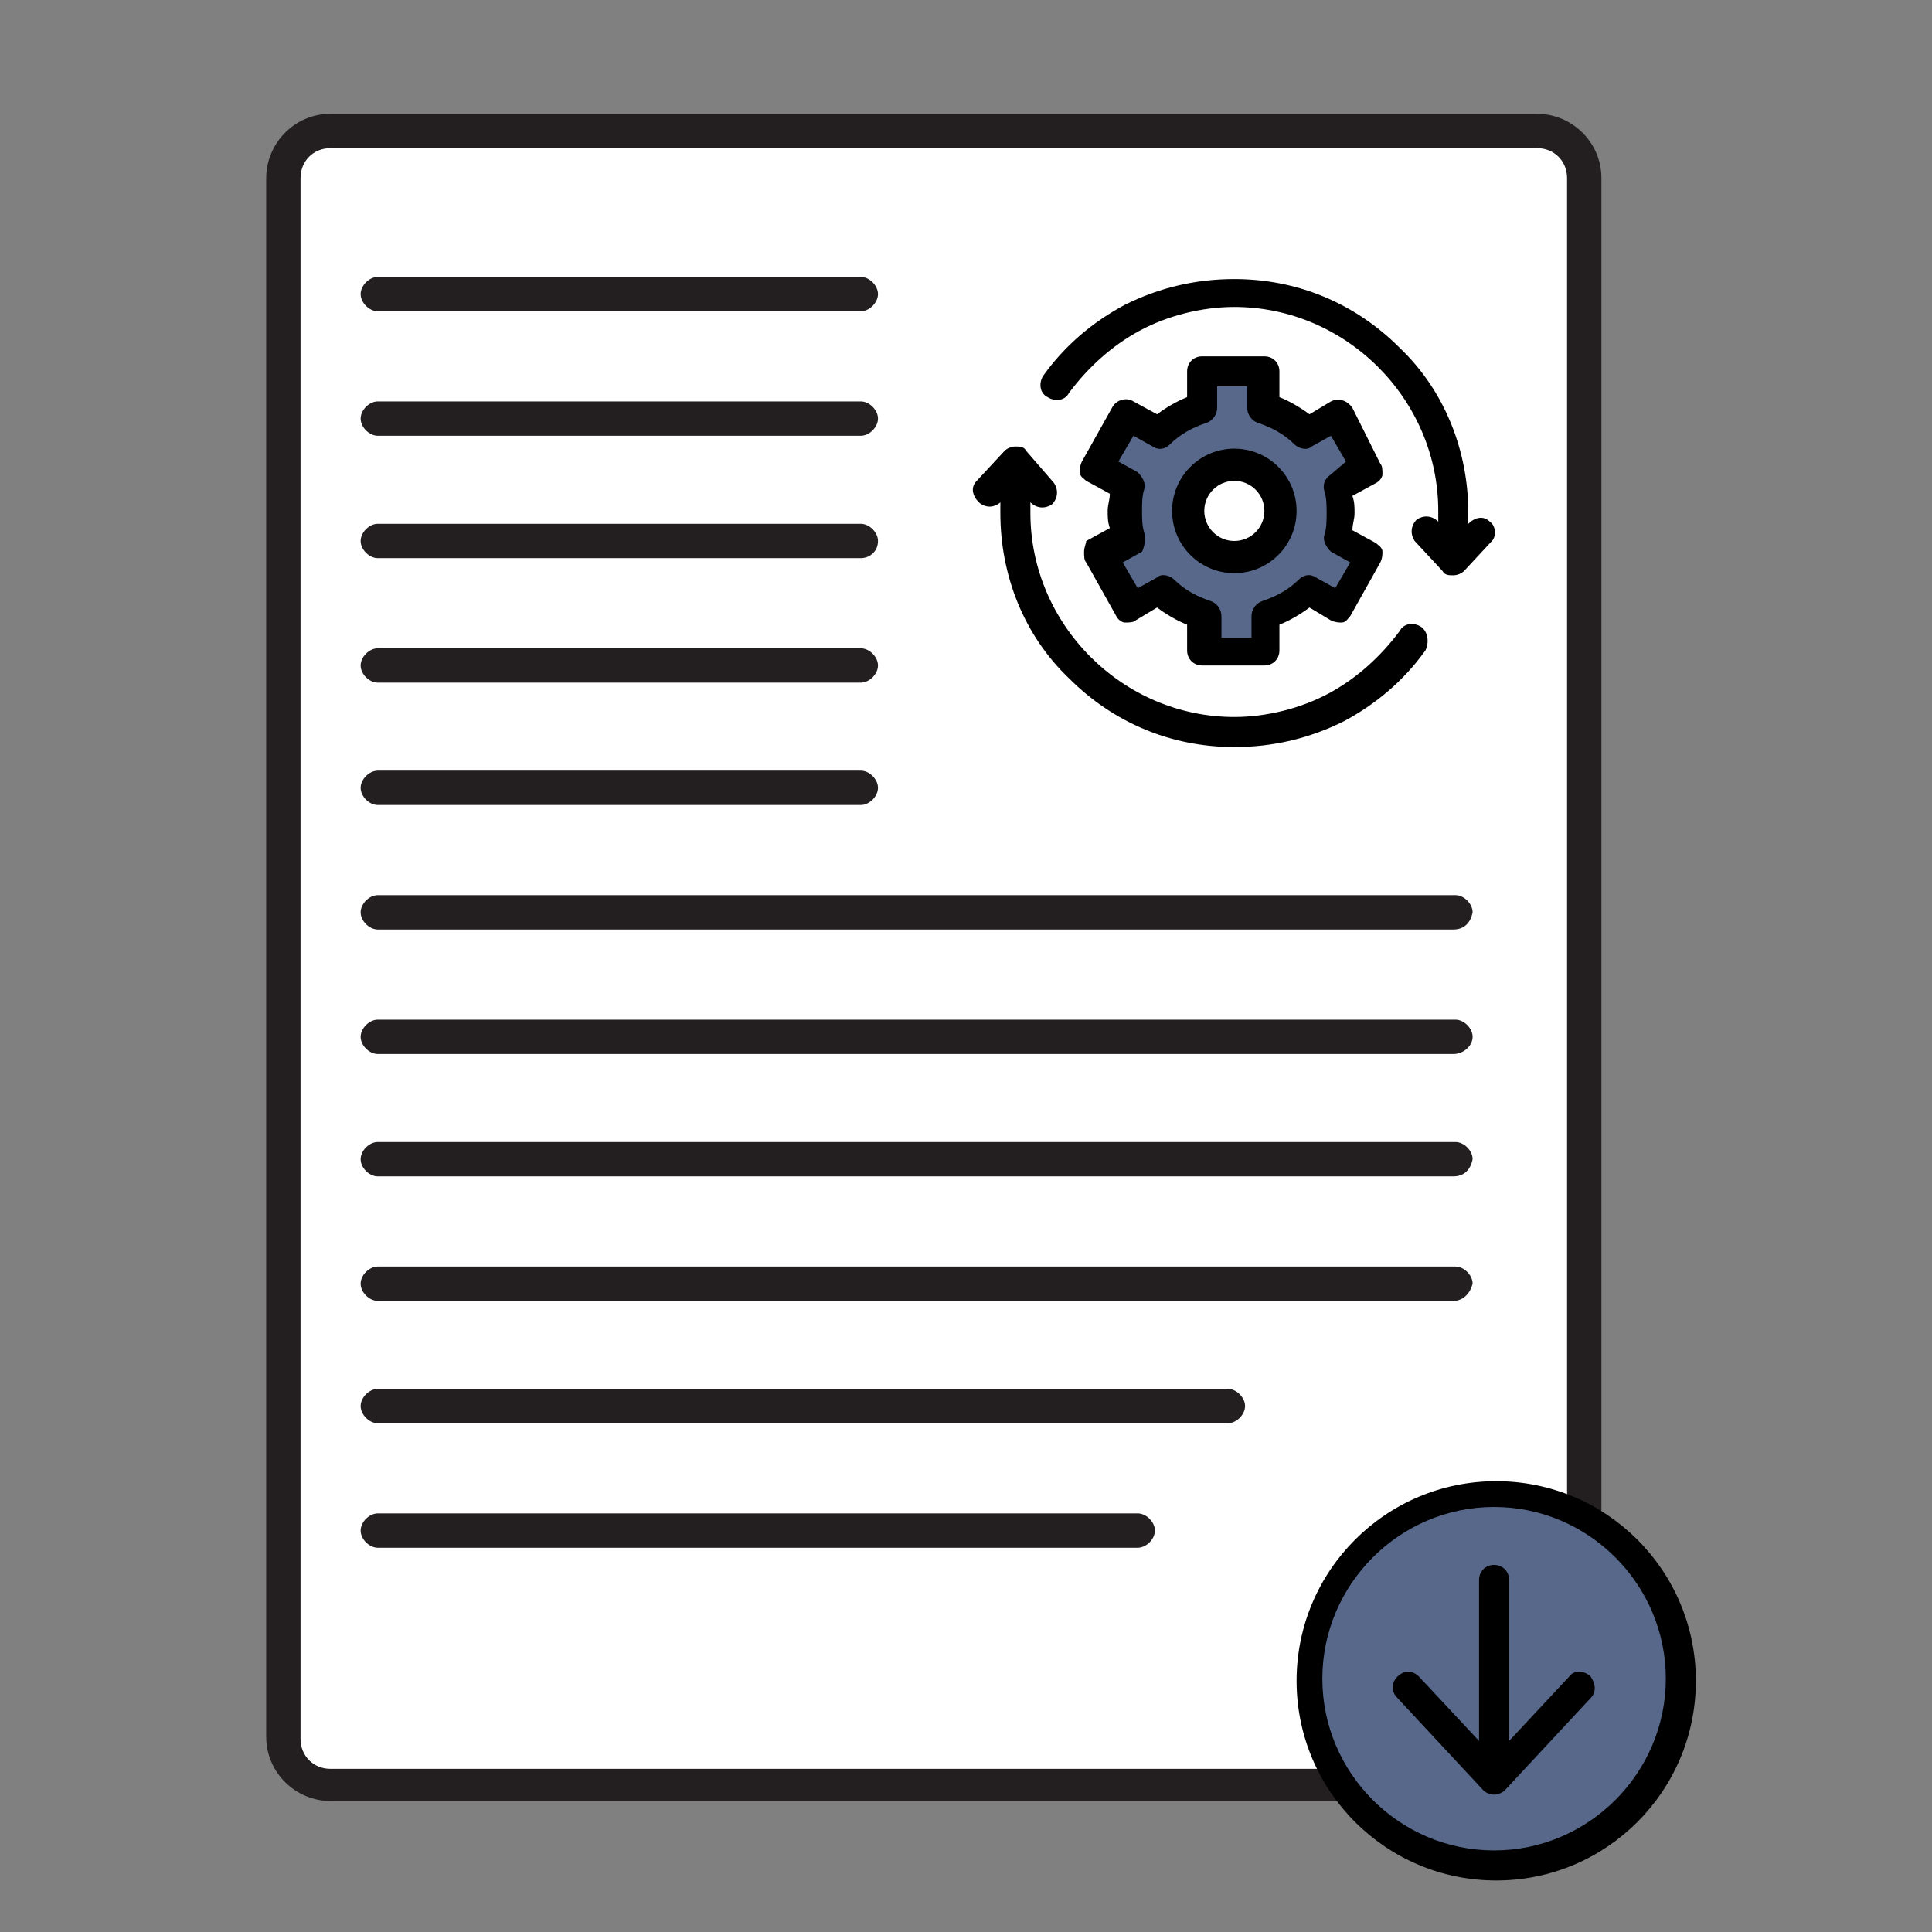
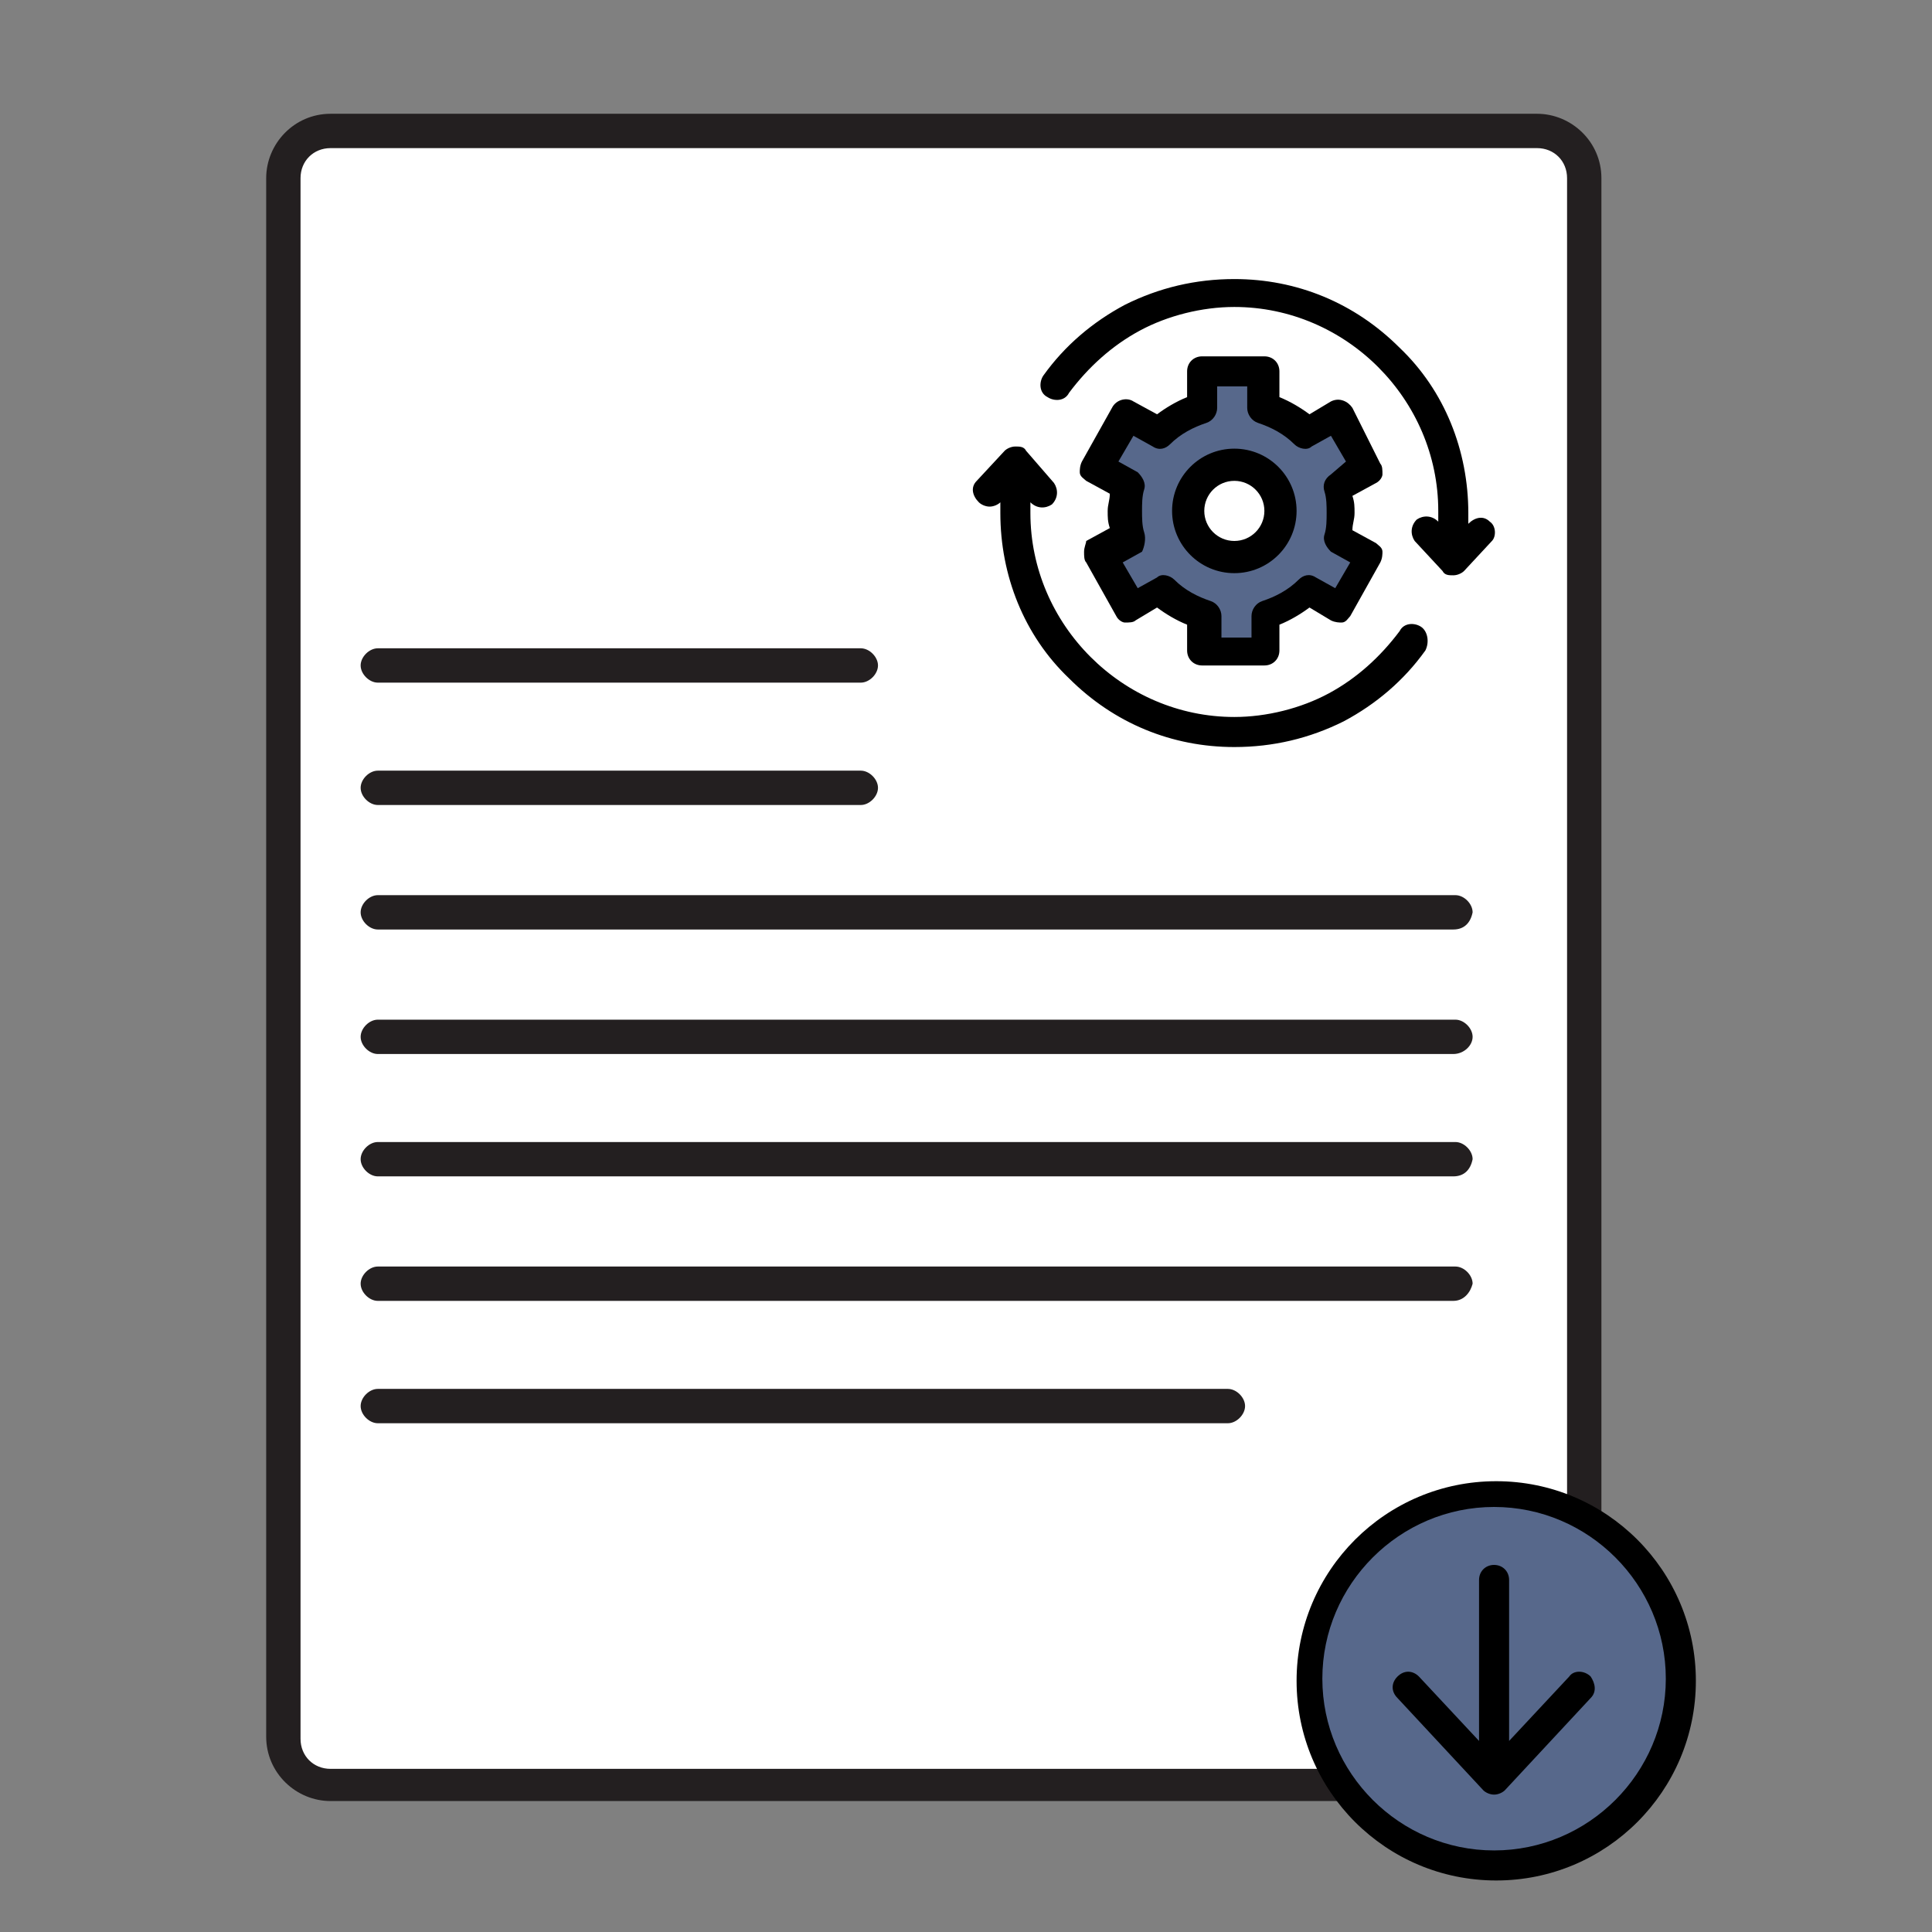
<svg xmlns="http://www.w3.org/2000/svg" version="1.1" id="Layer_1" x="0px" y="0px" viewBox="0 0 90 90" style="enable-background:new 0 0 90 90;" xml:space="preserve">
  <rect x="0" y="0" width="90" height="90" fill="#808080" stroke="none" />
  <style type="text/css"> .st0{fill:#FFFFFF;} .st1{fill:#231F20;} .st2{fill:#B54B64;} .st3{fill:#57688B;} </style>
  <g id="XMLID_91_">
    <path id="XMLID_95_" class="st0" d="M71.6,83.1H15.4c-1.2,0-2.2-1-2.2-2.2V8.3c0-1.2,1-2.2,2.2-2.2h56.2c1.2,0,2.2,1,2.2,2.2V81 C73.8,82.2,72.8,83.1,71.6,83.1z" />
    <path id="XMLID_92_" class="st1" d="M71.6,83.9H15.4c-1.6,0-3-1.3-3-3V8.3c0-1.6,1.3-3,3-3h56.2c1.6,0,3,1.3,3,3V81 C74.6,82.6,73.3,83.9,71.6,83.9z M15.4,6.9c-0.8,0-1.4,0.6-1.4,1.4V81c0,0.8,0.6,1.4,1.4,1.4h56.2c0.8,0,1.4-0.6,1.4-1.4V8.3 c0-0.8-0.6-1.4-1.4-1.4H15.4z" />
  </g>
  <path id="XMLID_90_" d="M50.5,25.7c0,0.2,0,0.4,0.1,0.5l1.4,2.5c0.1,0.2,0.3,0.3,0.4,0.3c0.2,0,0.4,0,0.5-0.1l1-0.6 c0.4,0.3,0.9,0.6,1.4,0.8v1.2c0,0.4,0.3,0.7,0.7,0.7h2.9c0.4,0,0.7-0.3,0.7-0.7v-1.2c0.5-0.2,1-0.5,1.4-0.8l1,0.6 c0.2,0.1,0.4,0.1,0.5,0.1c0.2,0,0.3-0.2,0.4-0.3l1.4-2.5c0.1-0.2,0.1-0.4,0.1-0.5c0-0.2-0.2-0.3-0.3-0.4l-1.1-0.6 c0-0.3,0.1-0.5,0.1-0.8c0-0.3,0-0.5-0.1-0.8l1.1-0.6c0.2-0.1,0.3-0.3,0.3-0.4c0-0.2,0-0.4-0.1-0.5L63,19c-0.2-0.3-0.6-0.5-1-0.3 L61,19.3c-0.4-0.3-0.9-0.6-1.4-0.8v-1.2c0-0.4-0.3-0.7-0.7-0.7h-2.9c-0.4,0-0.7,0.3-0.7,0.7v1.2c-0.5,0.2-1,0.5-1.4,0.8l-1.1-0.6 c-0.3-0.2-0.8-0.1-1,0.3l-1.4,2.5c-0.1,0.2-0.1,0.4-0.1,0.5c0,0.2,0.2,0.3,0.3,0.4l1.1,0.6c0,0.3-0.1,0.5-0.1,0.8 c0,0.3,0,0.5,0.1,0.8l-1.1,0.6C50.6,25.3,50.5,25.5,50.5,25.7z" />
  <path id="XMLID_89_" class="st3" d="M53.3,24.8c-0.1-0.3-0.1-0.7-0.1-1c0-0.3,0-0.7,0.1-1c0.1-0.3-0.1-0.6-0.3-0.8l-0.9-0.5l0.7-1.2 l0.9,0.5c0.3,0.2,0.6,0.1,0.8-0.1c0.5-0.5,1.1-0.8,1.7-1c0.3-0.1,0.5-0.4,0.5-0.7v-1h1.4v1c0,0.3,0.2,0.6,0.5,0.7 c0.6,0.2,1.2,0.5,1.7,1c0.2,0.2,0.6,0.3,0.8,0.1l0.9-0.5l0.7,1.2L62,22.1c-0.3,0.2-0.4,0.5-0.3,0.8c0.1,0.3,0.1,0.7,0.1,1 c0,0.3,0,0.7-0.1,1c-0.1,0.3,0.1,0.6,0.3,0.8l0.9,0.5l-0.7,1.2l-0.9-0.5c-0.3-0.2-0.6-0.1-0.8,0.1c-0.5,0.5-1.1,0.8-1.7,1 c-0.3,0.1-0.5,0.4-0.5,0.7v1h-1.4v-1c0-0.3-0.2-0.6-0.5-0.7c-0.6-0.2-1.2-0.5-1.7-1c-0.2-0.2-0.6-0.3-0.8-0.1l-0.9,0.5l-0.7-1.2 l0.9-0.5C53.3,25.5,53.4,25.1,53.3,24.8z" />
  <path id="XMLID_88_" d="M69.4,24.3c-0.3-0.3-0.7-0.2-1,0.1l0,0v-0.5c0-2.9-1.1-5.7-3.2-7.7c-2.1-2.1-4.8-3.2-7.7-3.2 c-1.8,0-3.5,0.4-5.1,1.2c-1.5,0.8-2.8,1.9-3.8,3.3c-0.2,0.3-0.2,0.8,0.2,1c0.3,0.2,0.8,0.2,1-0.2c0.9-1.2,2-2.2,3.3-2.9 c1.3-0.7,2.9-1.1,4.4-1.1c5.2,0,9.5,4.3,9.5,9.5v0.5l0,0c-0.3-0.3-0.7-0.3-1-0.1c-0.3,0.3-0.3,0.7-0.1,1l1.3,1.4 c0.1,0.2,0.3,0.2,0.5,0.2s0.4-0.1,0.5-0.2l1.3-1.4C69.7,25,69.7,24.5,69.4,24.3z" />
  <path id="XMLID_87_" d="M66.2,29.2c-0.3-0.2-0.8-0.2-1,0.2c-0.9,1.2-2,2.2-3.3,2.9c-1.3,0.7-2.9,1.1-4.4,1.1c-5.2,0-9.5-4.3-9.5-9.5 v-0.5l0,0c0.3,0.3,0.7,0.3,1,0.1c0.3-0.3,0.3-0.7,0.1-1L47.8,21c-0.1-0.2-0.3-0.2-0.5-0.2c-0.2,0-0.4,0.1-0.5,0.2l-1.3,1.4 c-0.3,0.3-0.2,0.7,0.1,1c0.1,0.1,0.3,0.2,0.5,0.2c0.2,0,0.4-0.1,0.5-0.2l0,0v0.5c0,2.9,1.1,5.7,3.2,7.7c2.1,2.1,4.8,3.2,7.7,3.2 c1.8,0,3.5-0.4,5.1-1.2c1.5-0.8,2.8-1.9,3.8-3.3C66.6,29.9,66.5,29.4,66.2,29.2z" />
  <circle id="XMLID_86_" cx="57.5" cy="23.8" r="2.9" />
  <circle id="XMLID_85_" class="st0" cx="57.5" cy="23.8" r="1.4" />
  <circle id="XMLID_82_" cx="69.7" cy="78.3" r="9.3" />
  <path id="XMLID_81_" class="st3" d="M69.6,86.2c-4.4,0-8-3.6-8-8c0-4.4,3.6-8,8-8c4.4,0,8,3.6,8,8C77.6,82.6,74,86.2,69.6,86.2z" />
  <path id="XMLID_80_" d="M73.1,78.1l-2.8,3v-7.5c0-0.4-0.3-0.7-0.7-0.7c-0.4,0-0.7,0.3-0.7,0.7v7.5l-2.8-3c-0.3-0.3-0.7-0.3-1,0 c-0.3,0.3-0.3,0.7,0,1l4,4.3c0.1,0.1,0.3,0.2,0.5,0.2c0.2,0,0.4-0.1,0.5-0.2l4-4.3c0.3-0.3,0.2-0.7,0-1 C73.8,77.8,73.3,77.8,73.1,78.1z" />
-   <path id="XMLID_78_" class="st1" d="M40.1,14.5H17.6c-0.4,0-0.8-0.4-0.8-0.8s0.4-0.8,0.8-0.8h22.5c0.4,0,0.8,0.4,0.8,0.8 S40.5,14.5,40.1,14.5z" />
-   <path id="XMLID_77_" class="st1" d="M40.1,20.3H17.6c-0.4,0-0.8-0.4-0.8-0.8c0-0.4,0.4-0.8,0.8-0.8h22.5c0.4,0,0.8,0.4,0.8,0.8 C40.9,19.9,40.5,20.3,40.1,20.3z" />
-   <path id="XMLID_76_" class="st1" d="M40.1,26H17.6c-0.4,0-0.8-0.4-0.8-0.8c0-0.4,0.4-0.8,0.8-0.8h22.5c0.4,0,0.8,0.4,0.8,0.8 C40.9,25.7,40.5,26,40.1,26z" />
  <path id="XMLID_75_" class="st1" d="M40.1,31.8H17.6c-0.4,0-0.8-0.4-0.8-0.8c0-0.4,0.4-0.8,0.8-0.8h22.5c0.4,0,0.8,0.4,0.8,0.8 C40.9,31.4,40.5,31.8,40.1,31.8z" />
  <path id="XMLID_74_" class="st1" d="M40.1,37.5H17.6c-0.4,0-0.8-0.4-0.8-0.8s0.4-0.8,0.8-0.8h22.5c0.4,0,0.8,0.4,0.8,0.8 S40.5,37.5,40.1,37.5z" />
  <path id="XMLID_64_" class="st1" d="M67.7,43.3H17.6c-0.4,0-0.8-0.4-0.8-0.8c0-0.4,0.4-0.8,0.8-0.8h50.2c0.4,0,0.8,0.4,0.8,0.8 C68.5,43,68.2,43.3,67.7,43.3z" />
  <path id="XMLID_63_" class="st1" d="M67.7,49.1H17.6c-0.4,0-0.8-0.4-0.8-0.8s0.4-0.8,0.8-0.8h50.2c0.4,0,0.8,0.4,0.8,0.8 S68.2,49.1,67.7,49.1z" />
  <path id="XMLID_62_" class="st1" d="M67.7,54.8H17.6c-0.4,0-0.8-0.4-0.8-0.8c0-0.4,0.4-0.8,0.8-0.8h50.2c0.4,0,0.8,0.4,0.8,0.8 C68.5,54.5,68.2,54.8,67.7,54.8z" />
  <path id="XMLID_60_" class="st1" d="M67.7,60.6H17.6c-0.4,0-0.8-0.4-0.8-0.8c0-0.4,0.4-0.8,0.8-0.8h50.2c0.4,0,0.8,0.4,0.8,0.8 C68.5,60.2,68.2,60.6,67.7,60.6z" />
  <path id="XMLID_59_" class="st1" d="M57.2,66.3H17.6c-0.4,0-0.8-0.4-0.8-0.8s0.4-0.8,0.8-0.8h39.6c0.4,0,0.8,0.4,0.8,0.8 S57.6,66.3,57.2,66.3z" />
-   <path id="XMLID_58_" class="st1" d="M53,72.1H17.6c-0.4,0-0.8-0.4-0.8-0.8s0.4-0.8,0.8-0.8H53c0.4,0,0.8,0.4,0.8,0.8 S53.4,72.1,53,72.1z" />
</svg>